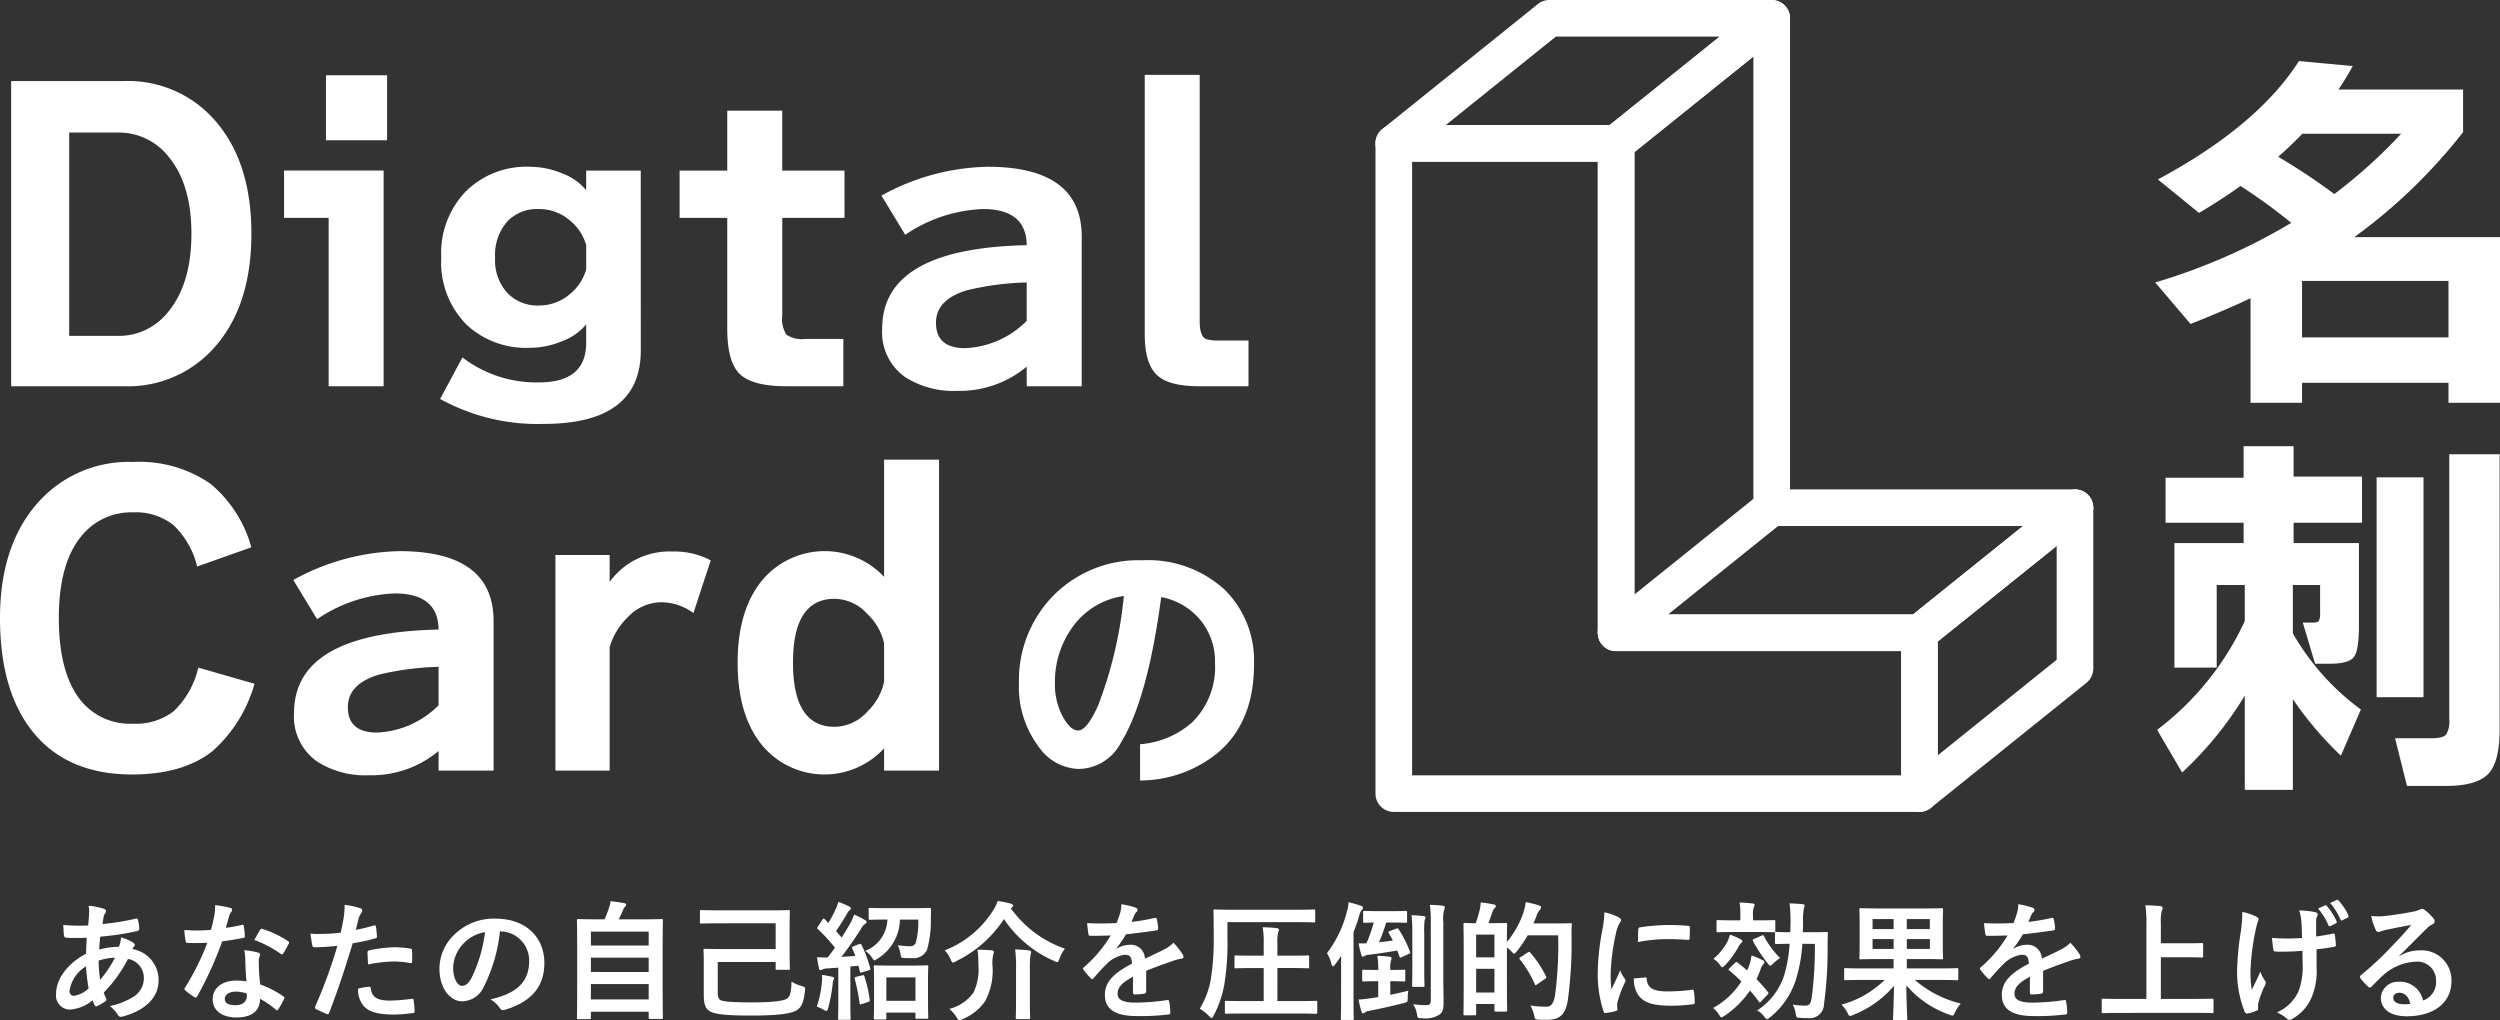
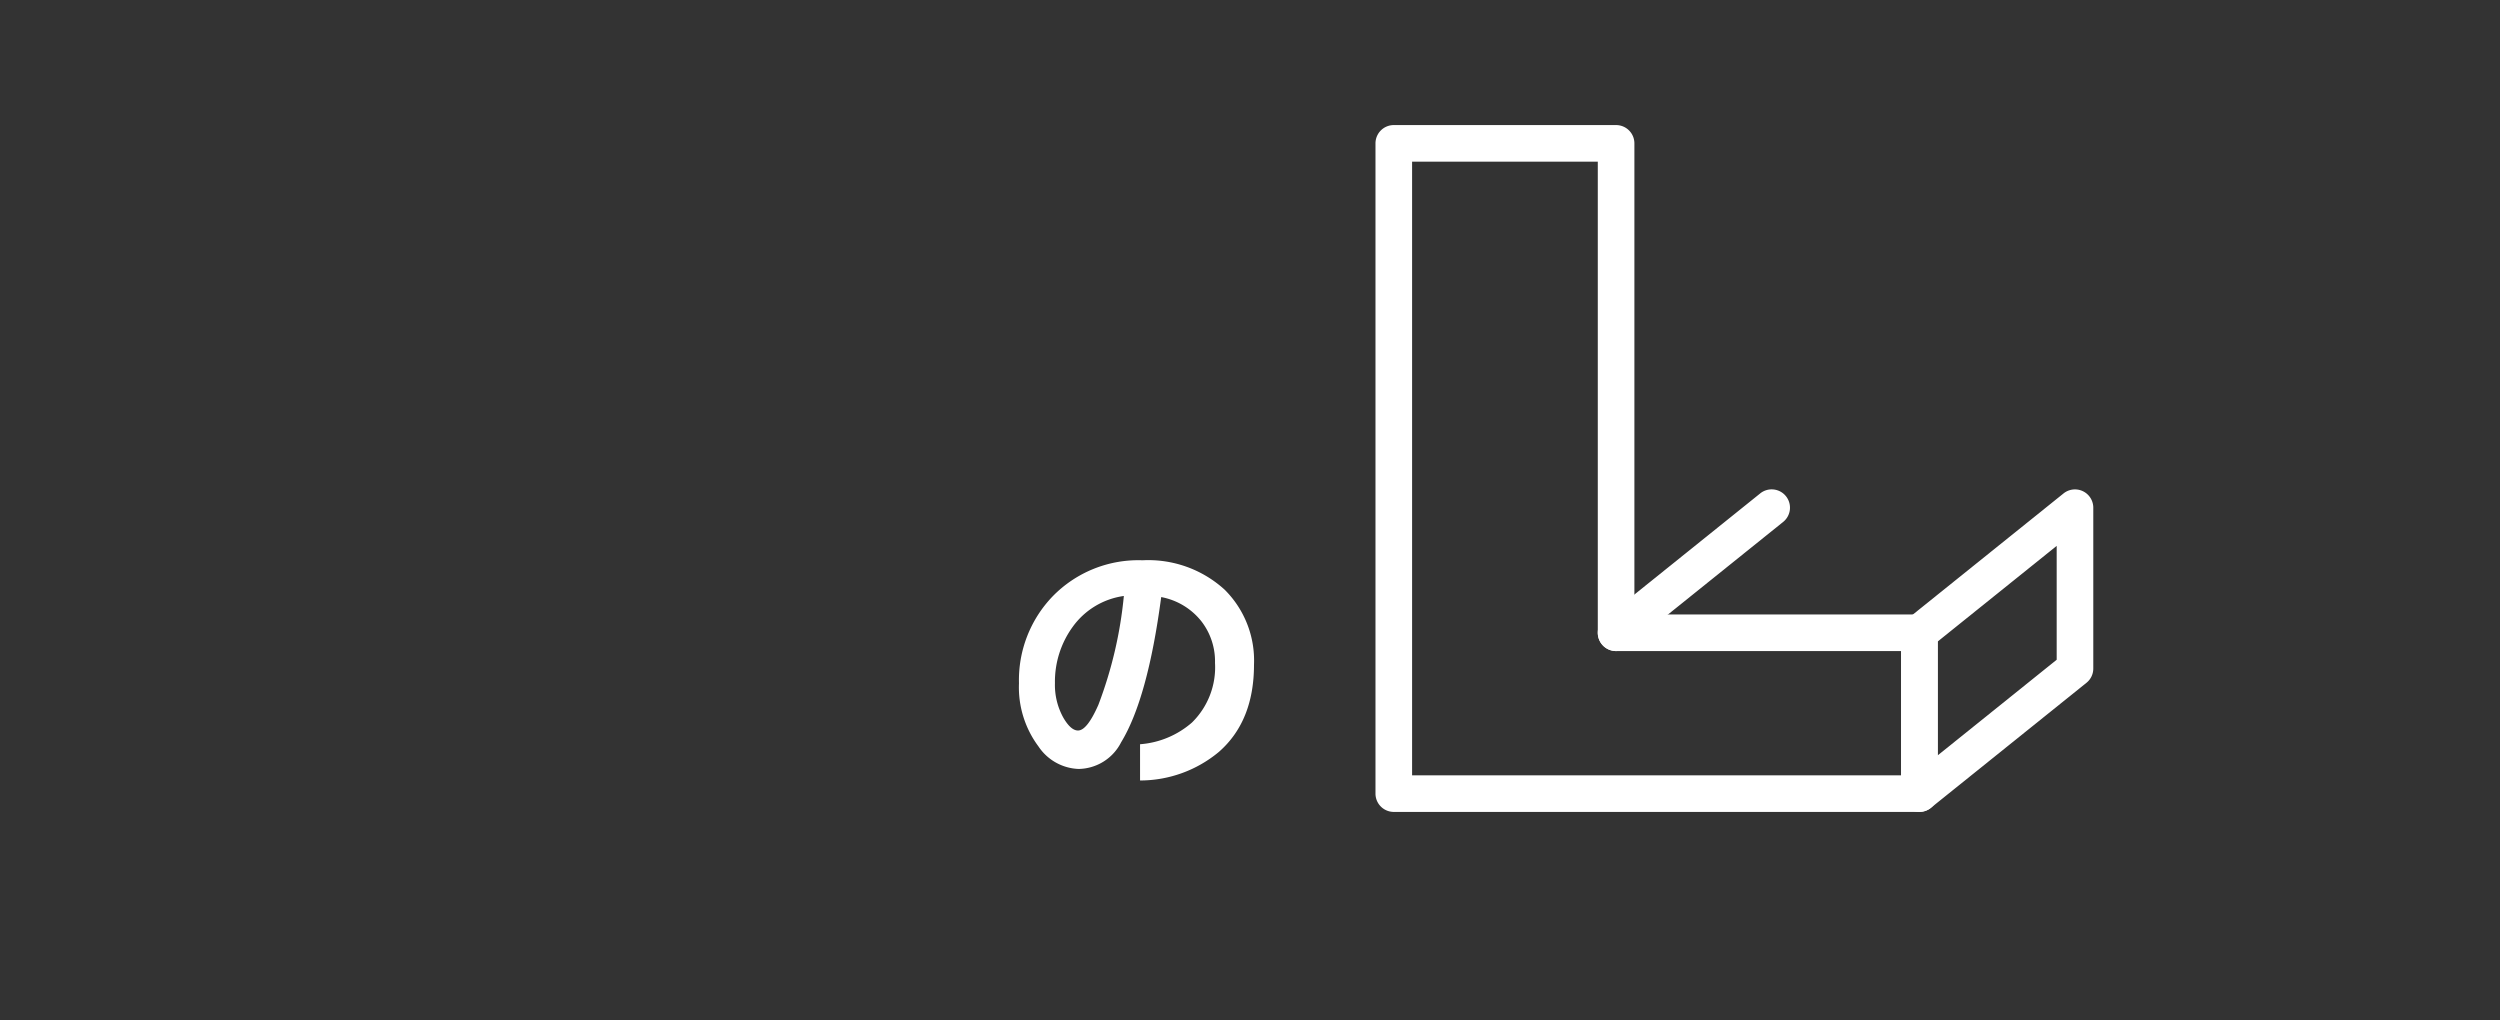
<svg xmlns="http://www.w3.org/2000/svg" width="273.162" height="111.497" viewBox="0 0 273.162 111.497">
  <rect x="0" y="0" width="273.162" height="111.497" fill="#333333" stroke="none" />
  <g id="グループ_328" data-name="グループ 328" transform="translate(-521.202 -1031.9)">
-     <path id="パス_972" data-name="パス 972" d="M14.7-24.318a70.6,70.6,0,0,1,6.132,4.074,55.935,55.935,0,0,0,7.308-6.594H17.346Q16-25.452,14.7-24.318ZM38.934,2.562H33.306V.378h-16V2.562H11.676V-8.862Q8.736-7.476,5.124-6.048L1.26-10.584a65.105,65.105,0,0,0,14.868-6.51,61.394,61.394,0,0,0-5.544-4.032q-2.31,1.638-4.536,2.94L1.554-21.84q10.878-5.838,15.414-12.936l5.88.546q-.672,1.218-1.554,2.562H34.9v4.662A59.115,59.115,0,0,1,23.016-15.54H38.934Zm-5.628-7.14v-6.174h-16v6.174ZM38.892,38.3q0,3.528-1.26,4.83t-4.662,1.3h-4.2l-1.3-5.208h3.948q1.3,0,1.638-.42a2.7,2.7,0,0,0,.336-1.6V8.19h5.5Zm-8.316-3.57H25.452V10.71h5.124Zm-19.53-.168a39.089,39.089,0,0,1-6.846,8.4L1.47,38.3a31.388,31.388,0,0,0,9.576-11.886V22.47H7.98V31.5H3.36V17.892h7.56V15.666H2.394V10.752H10.92V7.308h5.46v3.318h7.476v5.04H16.38v2.226h7.14v9.072q0,2.688-.567,3.4t-2.667.714H18.732l-1.344-4.494H18.48q.546,0,.672-.21a1.851,1.851,0,0,0,.126-.84V22.47H16.3v5.292a26.863,26.863,0,0,0,7.434,8.316l-2.184,5.04a37.875,37.875,0,0,1-5.25-6.174v9.912h-5.25Z" transform="translate(755.43 1073.347)" fill="#fff" />
-     <path id="パス_973" data-name="パス 973" d="M30.24-15.918q0,7.686-3.822,12.18A12.583,12.583,0,0,1,16.338.756H3.99V-32.592H16.338A12.583,12.583,0,0,1,26.418-28.1Q30.24-23.6,30.24-15.918Zm-6.552,0q0-5.46-2.562-8.484a6.878,6.878,0,0,0-5.376-2.562H10.332V-4.746H15.75a6.836,6.836,0,0,0,5.376-2.6Q23.688-10.416,23.688-15.918ZM45.066-26.124H38.388v-7.1h6.678ZM44.688.756H38.682v-18.4H33.81v-5.166H44.688Zm28.1-3.906q0,8.022-10.626,8.022a22,22,0,0,1-11.3-2.73L53.3-2.394A13.257,13.257,0,0,0,61.656.336q5.166,0,5.166-4.326V-6.006a6.2,6.2,0,0,1-2.646,1.848,9.341,9.341,0,0,1-3.528.714A9.52,9.52,0,0,1,53.8-5.922a9.654,9.654,0,0,1-2.814-7.392,9.683,9.683,0,0,1,2.814-7.35,9.43,9.43,0,0,1,6.846-2.562,9.341,9.341,0,0,1,3.528.714,6.2,6.2,0,0,1,2.646,1.848v-2.142h5.964Zm-5.964-8.862v-2.646a5.4,5.4,0,0,0-1.764-2.688,5.183,5.183,0,0,0-3.486-1.26,4.494,4.494,0,0,0-3.318,1.3,5.49,5.49,0,0,0-1.386,3.99,5.3,5.3,0,0,0,1.344,3.885,4.522,4.522,0,0,0,3.36,1.365,5.183,5.183,0,0,0,3.486-1.26A5.4,5.4,0,0,0,66.822-12.012ZM95.046-17.64h-6.8V-7.014A3.278,3.278,0,0,0,88.7-4.872a3.1,3.1,0,0,0,2.058.462H94.92V.756H88.7q-3.7,0-5.082-1.323T82.236-5.5V-17.64H77.028v-5.166h5.208v-6.552h6.006v6.552h6.8ZM114.954-1.386a11.429,11.429,0,0,1-7.6,2.646,9.764,9.764,0,0,1-5.628-1.47,5.976,5.976,0,0,1-2.562-5.334q0-8.778,15.792-9.114-.042-3.948-4.788-3.948a16.126,16.126,0,0,0-8.484,2.814l-2.6-4.284a24.931,24.931,0,0,1,11.592-3.15q10.29,0,10.29,7.644V.756h-6.006Zm0-9.2a31.28,31.28,0,0,0-6.468.84q-3.444,1.008-3.444,3.57,0,2.772,3.192,2.772a10.083,10.083,0,0,0,6.72-2.982ZM139.188.756H133.77q-3.318,0-4.62-1.26t-1.3-4.452V-33.264h6.006V-6.342q0,1.6.672,1.932a3.907,3.907,0,0,0,1.344.168h3.318ZM30.576,33.264A15.308,15.308,0,0,1,26,40.614q-3.234,2.562-8.778,2.562-6.972,0-10.71-4.473T2.772,26.082q0-7.77,3.969-12.411a13.25,13.25,0,0,1,10.6-4.641,13.612,13.612,0,0,1,8.442,2.394,13.832,13.832,0,0,1,4.452,6.93l-5.922,2.1A9.211,9.211,0,0,0,21.693,15.9a6.622,6.622,0,0,0-4.347-1.365,6.977,6.977,0,0,0-5.754,2.688Q9.2,20.2,9.2,26.082q0,5.922,2.31,8.9a6.919,6.919,0,0,0,5.8,2.646,6.757,6.757,0,0,0,4.473-1.386A9.7,9.7,0,0,0,24.444,31.5Zm20.118,7.35a11.429,11.429,0,0,1-7.6,2.646,9.764,9.764,0,0,1-5.628-1.47A5.976,5.976,0,0,1,34.9,36.456q0-8.778,15.792-9.114-.042-3.948-4.788-3.948a16.126,16.126,0,0,0-8.484,2.814l-2.6-4.284a24.931,24.931,0,0,1,11.592-3.15q10.29,0,10.29,7.644V42.756H50.694Zm0-9.2a31.28,31.28,0,0,0-6.468.84q-3.444,1.008-3.444,3.57,0,2.772,3.192,2.772a10.083,10.083,0,0,0,6.72-2.982ZM80.43,19.782l-1.89,5.754a5.936,5.936,0,0,0-3.612-1.176A5.073,5.073,0,0,0,71.358,26a7.428,7.428,0,0,0-1.974,3.276V42.756H63.462V19.194h5.922v2.94a8.07,8.07,0,0,1,6.846-3.318A8.469,8.469,0,0,1,80.43,19.782ZM99.372,33.054v-4.2a6.245,6.245,0,0,0-1.848-3.234,4.883,4.883,0,0,0-3.57-1.638q-4.536,0-4.536,6.972,0,7.014,4.536,7.014a4.883,4.883,0,0,0,3.57-1.638A6.47,6.47,0,0,0,99.372,33.054Zm6.006,9.7H99.372V40.32a8.861,8.861,0,0,1-13.146-.126q-2.856-3.276-2.856-9.24,0-5.922,2.856-9.2a8.905,8.905,0,0,1,13.146-.168V8.778h6.006Z" transform="translate(518.43 1073.347)" fill="#fff" />
    <path id="パス_974" data-name="パス 974" d="M27.9-11.73q0,6.18-3.84,9.54A13.462,13.462,0,0,1,15.45.93V-3.03A9.725,9.725,0,0,0,21.12-5.4a8.445,8.445,0,0,0,2.52-6.51,7.158,7.158,0,0,0-1.47-4.53,7.316,7.316,0,0,0-4.41-2.67Q16.29-8.01,13.38-3.24A5.293,5.293,0,0,1,8.73-.33,5.513,5.513,0,0,1,4.35-2.79a10.8,10.8,0,0,1-2.13-6.9A13.192,13.192,0,0,1,5.91-19.2a13.063,13.063,0,0,1,9.81-3.93,12.38,12.38,0,0,1,8.97,3.21A10.906,10.906,0,0,1,27.9-11.73Zm-14.22-7.5A8.293,8.293,0,0,0,8.1-15.87,10.2,10.2,0,0,0,6.15-9.69a7.356,7.356,0,0,0,.93,3.78q.81,1.38,1.59,1.38.99,0,2.22-2.79A45.622,45.622,0,0,0,13.68-19.23Z" transform="translate(630.32 1116.249)" fill="#fff" />
    <g id="グループ_327" data-name="グループ 327" transform="translate(673.494 1033.9)">
      <g id="グループ_326" data-name="グループ 326" transform="translate(0 0)">
-         <path id="パス_774" data-name="パス 774" d="M762.9,1033.27a2,2,0,0,1,2,2v51.475h31.142a2,2,0,0,1,1.253,3.559l-17,13.663a2,2,0,0,1-1.253.441H745.9a2,2,0,0,1-2-2v-53.475a2,2,0,0,1,.747-1.559l17-13.663A2,2,0,0,1,762.9,1033.27Zm27.46,57.475H762.9a2,2,0,0,1-2-2v-49.3l-13,10.449v50.516h30.438Z" transform="translate(-721.607 -1035.27)" fill="#fff" />
        <path id="パス_775" data-name="パス 775" d="M673.494,1074h24.29a2,2,0,0,1,2,2v51.475h31.142a2,2,0,0,1,2,2v17.573a2,2,0,0,1-2,2H673.494a2,2,0,0,1-2-2V1076A2,2,0,0,1,673.494,1074Zm22.29,4h-20.29v67.047h53.431v-13.573H697.784a2,2,0,0,1-2-2Z" transform="translate(-673.494 -1062.334)" fill="#fff" />
        <path id="パス_776" data-name="パス 776" d="M844.684,1227.9a2,2,0,0,1-2-2V1208.33a2,2,0,0,1,.747-1.559l17-13.663a2,2,0,0,1,3.253,1.559v17.573a2,2,0,0,1-.747,1.559l-17,13.663A2,2,0,0,1,844.684,1227.9Zm2-18.614v12.441l13-10.449v-12.441Z" transform="translate(-787.253 -1141.192)" fill="#fff" />
-         <path id="パス_777" data-name="パス 777" d="M697.784,1050.933h-24.29a2,2,0,0,1-1.253-3.559l17-13.663a2,2,0,0,1,1.253-.441h24.29a2,2,0,0,1,1.253,3.559l-17,13.663A2,2,0,0,1,697.784,1050.933Zm-18.608-4h17.9l12.025-9.663H691.2Z" transform="translate(-673.494 -1035.27)" fill="#fff" />
        <path id="線_1" data-name="線 1" d="M0,15.663a2,2,0,0,1-1.56-.747A2,2,0,0,1-1.253,12.1l17-13.663a2,2,0,0,1,2.812.306,2,2,0,0,1-.306,2.812l-17,13.663A1.992,1.992,0,0,1,0,15.663Z" transform="translate(24.29 53.475)" fill="#fff" />
      </g>
    </g>
-     <path id="パス_975" data-name="パス 975" d="M4.956-11.382a3.291,3.291,0,0,1,.056.63c0,.392-.056,1.022-.112,1.526a21.347,21.347,0,0,1-2.716-.056c.028.392.028.756.07,1.064.014.238.1.308.252.322a5.568,5.568,0,0,0,.8.028c.238,0,.616.014,1.442-.014-.028.532-.056,1.148-.07,1.75C2.954-5.278,1.4-3.57,1.4-1.778A1.526,1.526,0,0,0,2.954-.042,4.4,4.4,0,0,0,5.39-1.05,2.79,2.79,0,0,0,5.628-.5c.084.14.14.14.28.07a4.453,4.453,0,0,0,.84-.49c.14-.1.2-.168.112-.35a4.222,4.222,0,0,1-.252-.63A14.808,14.808,0,0,0,9.254-5.572a2.09,2.09,0,0,1,1.736,2.03,2.41,2.41,0,0,1-1.12,2.1A8.06,8.06,0,0,1,7.266-.42a3.559,3.559,0,0,1,.826.868c.154.308.308.35.616.266C10.934.112,12.6-1.2,12.6-3.234A3.424,3.424,0,0,0,9.73-6.65a1.21,1.21,0,0,1,.182-.28A.242.242,0,0,0,10-7.1c0-.084-.084-.2-.252-.308A5.635,5.635,0,0,0,8.5-7.924,3.435,3.435,0,0,1,8.26-6.9a8.4,8.4,0,0,0-2.142.308c.014-.49.042-.826.1-1.414A29.7,29.7,0,0,0,10.192-8.6c.154-.028.294-.1.294-.28a4.343,4.343,0,0,0-.14-.952c-.028-.126-.07-.182-.238-.14a26.914,26.914,0,0,1-3.64.588c.042-.238.07-.448.112-.7a1.082,1.082,0,0,1,.2-.5.308.308,0,0,0,.07-.224q0-.168-.252-.252A7.668,7.668,0,0,0,4.956-11.382ZM6.216-3.29a14.991,14.991,0,0,1-.168-2.1A6.57,6.57,0,0,1,7.84-5.712,12.848,12.848,0,0,1,6.216-3.29ZM4.676-4.76a18.153,18.153,0,0,0,.28,2.408,3,3,0,0,1-1.624.812.478.478,0,0,1-.462-.532A3.735,3.735,0,0,1,4.676-4.76ZM22.2-3.122A7.215,7.215,0,0,0,21.1-3.206c-1.582,0-2.59.826-2.59,2.044S19.544.826,21.084.826c1.6,0,2.6-.644,2.6-2.044A10.413,10.413,0,0,1,25.4-.042c.056.056.1.084.14.084s.084-.028.126-.1a8.614,8.614,0,0,0,.644-1.134c.07-.14.056-.2-.084-.294a10.977,10.977,0,0,0-2.52-1.3,18.284,18.284,0,0,1-.154-2.38A1.455,1.455,0,0,1,23.6-5.74a1.755,1.755,0,0,0,.084-.294.215.215,0,0,0-.2-.224,7.568,7.568,0,0,0-1.526-.266,4.917,4.917,0,0,1,.112.994C22.092-4.872,22.12-4.018,22.2-3.122Zm.028,1.33a1.613,1.613,0,0,1,.014.28c0,.588-.462.994-1.218.994-.8,0-1.19-.224-1.19-.672,0-.532.546-.812,1.246-.812A3.568,3.568,0,0,1,22.232-1.792ZM19.95-8.974c.126-.42.238-.854.336-1.19a1.539,1.539,0,0,1,.224-.518.345.345,0,0,0,.126-.266c0-.1-.084-.182-.224-.21a12.946,12.946,0,0,0-1.638-.294,5.418,5.418,0,0,1-.084,1.134c-.1.5-.2.98-.364,1.568-.644.056-1.064.07-1.61.07-.406,0-.728-.014-1.3-.056a7.315,7.315,0,0,0,.14,1.19c.028.182.056.224.2.224.35.014.462.014.77.014.434,0,.868,0,1.4-.028A28.244,28.244,0,0,1,15.5-2.45a.268.268,0,0,0-.07.168c0,.056.028.1.1.154a6.646,6.646,0,0,0,.966.714.388.388,0,0,0,.168.07c.056,0,.1-.042.154-.14a38.685,38.685,0,0,0,2.73-6.006c.868-.126,1.554-.224,2.31-.378.112-.014.168-.042.168-.168A7.6,7.6,0,0,0,21.9-9.17c-.028-.154-.084-.154-.21-.112A15.046,15.046,0,0,1,19.95-8.974Zm3.108,1.33a12.1,12.1,0,0,1,2.9,1.526.2.2,0,0,0,.126.056c.042,0,.084-.028.126-.1A8.515,8.515,0,0,0,26.8-7.2a.334.334,0,0,0,.056-.168c0-.056-.042-.1-.126-.154a10.923,10.923,0,0,0-2.744-1.316.2.2,0,0,0-.294.1C23.506-8.484,23.3-8.064,23.058-7.644ZM34.146-8.75c.1-.35.2-.826.336-1.33a2.666,2.666,0,0,1,.294-.56.336.336,0,0,0,.07-.224.233.233,0,0,0-.154-.224,8.16,8.16,0,0,0-1.764-.392,9.633,9.633,0,0,1-.084,1.288c-.1.574-.21,1.19-.35,1.75a18.92,18.92,0,0,1-2.268.14,6.461,6.461,0,0,1-1.036-.042c.07.5.14.98.2,1.274.028.182.084.224.294.224.658,0,1.638-.07,2.45-.154A52.552,52.552,0,0,1,29.708-.364a.226.226,0,0,0,.112.28c.294.168.98.462,1.12.518s.238.056.308-.14c.9-2.324,1.61-4.466,2.562-7.574a22.357,22.357,0,0,0,2.436-.532c.182-.042.224-.084.21-.266-.014-.294-.056-.7-.1-1.008-.014-.112-.07-.182-.224-.14C35.448-9.03,34.692-8.848,34.146-8.75ZM34.4-2.324a2.731,2.731,0,0,0,.63,1.918c.63.658,1.582.91,3.416.91a16.636,16.636,0,0,0,1.9-.154c.224-.014.238-.056.224-.224a8.752,8.752,0,0,0-.112-1.218c-.014-.112-.056-.14-.168-.126a20.93,20.93,0,0,1-2.352.2c-1.344,0-2.03-.294-2.142-1.316-.014-.14-.07-.2-.21-.2A7.13,7.13,0,0,0,34.4-2.324ZM35.49-4.97A15.493,15.493,0,0,1,38.3-5.292a9.362,9.362,0,0,1,1.736.168c.2.042.266-.014.266-.252a9.88,9.88,0,0,0-.014-1.12c0-.168-.042-.182-.238-.21a10.2,10.2,0,0,0-1.638-.14,14.621,14.621,0,0,0-2.73.322c-.21.042-.252.084-.252.28C35.434-5.964,35.462-5.46,35.49-4.97ZM49.952-8.582a3.18,3.18,0,0,1,3.136,3.248c0,2.646-1.862,3.626-4.228,4.186a2.969,2.969,0,0,1,.98.882c.182.28.308.336.6.252,2.842-.854,4.312-2.492,4.312-5.1,0-2.786-1.974-4.858-5.334-4.858a6.127,6.127,0,0,0-4.55,1.792,5.158,5.158,0,0,0-1.582,3.64c0,2.282,1.246,3.6,2.478,3.6a2.659,2.659,0,0,0,2.38-1.61A17.53,17.53,0,0,0,49.9-8.582Zm-1.68.084a16,16,0,0,1-1.484,5.012c-.378.672-.686.854-1.05.854-.434,0-.952-.714-.952-2a4.031,4.031,0,0,1,1.092-2.59A4.216,4.216,0,0,1,48.272-8.5Zm11.41,9.506c.14,0,.154-.014.154-.154V.2H66.15v.63c0,.14.014.154.154.154H67.55c.14,0,.154-.014.154-.154,0-.07-.028-.812-.028-4.55V-6.678c0-2.226.028-3.01.028-3.094,0-.14-.014-.154-.154-.154-.1,0-.588.028-1.946.028h-2.73a10.974,10.974,0,0,0,.49-1.05.962.962,0,0,1,.21-.336.283.283,0,0,0,.112-.2c0-.07-.07-.154-.2-.182-.406-.07-1.022-.168-1.5-.21a3.266,3.266,0,0,1-.154.658A9.193,9.193,0,0,1,61.32-9.9h-.91c-1.358,0-1.848-.028-1.946-.028-.14,0-.154.014-.154.154,0,.1.028.868.028,3.472v2.59c0,3.738-.028,4.48-.028,4.564,0,.14.014.154.154.154Zm.154-2.156v-1.68H66.15v1.68Zm0-3V-5.712H66.15v1.568Zm0-4.41H66.15v1.526H59.836Zm20.188-.91V-6.65h-5.67c-1.316,0-1.96-.028-2.058-.028-.14,0-.154.014-.154.154,0,.1.028.532.028,1.442v3.374c0,.994.14,1.484.574,1.792.546.392,1.834.532,4.662.532,2.926,0,4.284-.224,4.83-.532.7-.392.854-1.05.98-2.1.056-.448.056-.476-.378-.6a4.247,4.247,0,0,1-1.078-.476c-.042,1.092-.126,1.582-.49,1.848s-1.568.42-3.864.42c-2.03,0-3.164-.07-3.444-.28-.224-.168-.266-.434-.266-.952V-5.236h6.328v.714c0,.126.014.14.154.14h1.246c.14,0,.154-.014.154-.14,0-.084-.028-.5-.028-1.5V-9.254c0-.994.028-1.414.028-1.5,0-.14-.014-.154-.154-.154-.084,0-.56.028-1.918.028H74.032c-1.372,0-2.044-.028-2.128-.028-.14,0-.154.014-.154.154V-9.59c0,.14.014.154.154.154.084,0,.756-.028,2.128-.028ZM91.952,1.05c.154,0,.168-.014.168-.168V.294H95.3V.826c0,.126.014.14.154.14H96.53c.154,0,.168-.014.168-.14,0-.084-.028-.476-.028-2.548V-3.164c0-1.05.028-1.47.028-1.54,0-.154-.014-.168-.168-.168-.084,0-.49.028-1.638.028H92.554c-1.162,0-1.554-.028-1.652-.028-.14,0-.154.014-.154.168,0,.07.028.49.028,1.764v1.26c0,2.1-.028,2.492-.028,2.562,0,.154.014.168.154.168Zm.168-4.606H95.3V-.994H92.12Zm-3.584-3.4c-.2.07-.2.112-.14.252q.189.4.336.8c-.5.042-1.022.084-1.526.112.658-.84,1.414-1.918,2.128-3.038a1.666,1.666,0,0,1,.462-.574c.112-.056.154-.112.154-.21s-.042-.14-.168-.21a13,13,0,0,0-1.176-.6,7.051,7.051,0,0,1-.42.952c-.308.532-.616,1.05-.952,1.568-.2-.238-.406-.476-.616-.714.434-.616.784-1.176,1.232-1.946a.854.854,0,0,1,.266-.336c.07-.056.126-.112.126-.182s-.056-.154-.182-.224a11.234,11.234,0,0,0-1.19-.5,4.279,4.279,0,0,1-.322.868,11.768,11.768,0,0,1-.77,1.442L85.4-9.9q-.084-.084-.126-.084c-.042,0-.084.042-.14.126l-.476.728c-.1.154-.14.2-.014.294A21.029,21.029,0,0,1,86.506-6.8c-.266.364-.532.728-.8,1.064a11.074,11.074,0,0,1-1.162-.028c.056.448.126.84.2,1.176.028.14.07.238.168.238a.528.528,0,0,0,.224-.07,1.217,1.217,0,0,1,.5-.112L86.87-4.62V-.91c0,1.288-.028,1.75-.028,1.834,0,.14.014.154.154.154H88.06c.14,0,.154-.014.154-.154,0-.07-.028-.546-.028-1.834V-4.746l.882-.084.154.616c.028.154.07.168.238.112l.714-.21c.182-.056.224-.1.182-.252a13.651,13.651,0,0,0-.938-2.52c-.07-.14-.112-.168-.294-.1Zm7.07-2.912a8.554,8.554,0,0,1-.294,2.6.688.688,0,0,1-.658.308,9.806,9.806,0,0,1-1.288-.112,3.359,3.359,0,0,1,.294.938c.07.434.07.448.462.462.266.014.476.014.8.014a1.619,1.619,0,0,0,1.638-.9A11.522,11.522,0,0,0,96.978-10c.014-.28.014-.616.014-.966,0-.154-.014-.182-.154-.182-.084,0-.5.028-1.764.028H92.106c-1.246,0-1.666-.028-1.764-.028-.14,0-.154.014-.154.168v.966c0,.154.014.168.154.168.1,0,.518-.028,1.764-.028h.126A3.789,3.789,0,0,1,89.81-6.454a2.4,2.4,0,0,1,.728.728c.14.21.2.308.294.308.07,0,.154-.07.322-.182A5.119,5.119,0,0,0,93.6-9.87ZM84.518-.364A4.718,4.718,0,0,1,85.3,0a.6.6,0,0,0,.252.112c.084,0,.14-.084.21-.308a17.809,17.809,0,0,0,.49-2.6,1.687,1.687,0,0,1,.084-.462.372.372,0,0,0,.07-.2c0-.07-.07-.126-.238-.168a10.647,10.647,0,0,0-1.078-.2,3.617,3.617,0,0,1-.014.784A11.387,11.387,0,0,1,84.518-.364Zm4.3-3.248c-.154.042-.2.07-.154.224a20.279,20.279,0,0,1,.532,2.66c.014.14.042.154.252.084l.672-.224c.182-.056.2-.1.182-.252a15.262,15.262,0,0,0-.574-2.534c-.056-.154-.07-.168-.238-.126Zm17.01-7.574c.1-.084.14-.14.14-.21,0-.1-.112-.182-.238-.21a9.2,9.2,0,0,0-1.456-.294,3.807,3.807,0,0,1-.49,1.022A10.883,10.883,0,0,1,98.5-6.51a3.291,3.291,0,0,1,.644.994c.112.238.168.35.252.35a.888.888,0,0,0,.336-.154,13.126,13.126,0,0,0,5.236-4.606,12.7,12.7,0,0,0,5.488,4.578,1.1,1.1,0,0,0,.322.126c.112,0,.154-.112.252-.364a4.129,4.129,0,0,1,.6-1.106,12.143,12.143,0,0,1-5.908-4.41ZM98.994-.112A3.932,3.932,0,0,1,99.82.84c.126.224.2.308.28.308a1.046,1.046,0,0,0,.336-.14A5.454,5.454,0,0,0,102.928-.98a7.087,7.087,0,0,0,.784-3.92,4.153,4.153,0,0,1,.084-1.134.883.883,0,0,0,.07-.308c0-.1-.084-.154-.238-.168-.462-.042-1.064-.07-1.554-.07a10.1,10.1,0,0,1,.1,1.638A5.8,5.8,0,0,1,101.64-1.9,4.592,4.592,0,0,1,98.994-.112Zm7.294-.826c0,1.148-.028,1.708-.028,1.806,0,.126.014.14.154.14h1.246c.154,0,.168-.014.168-.14,0-.084-.028-.658-.028-1.806V-4.48a9.856,9.856,0,0,1,.07-1.512,1.552,1.552,0,0,0,.07-.35c0-.084-.07-.14-.21-.154-.462-.056-.994-.1-1.54-.112a14.585,14.585,0,0,1,.1,2.142ZM120.512-4.27c1.19-.49,2.1-.8,3.01-1.12a4.477,4.477,0,0,1,.854-.21c.14-.028.21-.084.21-.2a.554.554,0,0,0-.112-.308,8.624,8.624,0,0,0-.98-1.232,4.21,4.21,0,0,1-1.064.756c-.714.364-1.512.728-2.058.98a1.546,1.546,0,0,0-1.708-1.512,2.786,2.786,0,0,0-1.4.434l-.014-.028A14.449,14.449,0,0,0,118.3-8.26c1.022-.112,2.226-.266,3.276-.42.2-.028.252-.084.238-.224a4.72,4.72,0,0,0-.14-1.008c-.028-.126-.07-.168-.224-.14a22.521,22.521,0,0,1-2.548.434c.168-.378.238-.56.322-.756a1.09,1.09,0,0,1,.238-.336.27.27,0,0,0,.1-.21.251.251,0,0,0-.168-.238,8.84,8.84,0,0,0-1.6-.392,3.408,3.408,0,0,1-.1.854,10.788,10.788,0,0,1-.42,1.2,30.881,30.881,0,0,1-3.22.014c.042.42.1.938.14,1.162.028.154.07.224.2.224.826,0,1.582-.014,2.24-.042a14.306,14.306,0,0,1-2.926,3.472c-.07.056-.1.1-.1.154a.228.228,0,0,0,.056.126,6.659,6.659,0,0,0,.8.924.279.279,0,0,0,.154.1c.056,0,.1-.042.168-.126a18.866,18.866,0,0,1,1.4-1.526,3.38,3.38,0,0,1,1.932-1.008c.63-.028.8.252.84.966C116.844-3.962,116-2.982,116-1.638c0,1.624,1.218,2.31,3.514,2.31A24.9,24.9,0,0,0,122.99.49c.112,0,.168-.1.154-.266a6.265,6.265,0,0,0-.126-1.148c-.014-.126-.07-.168-.2-.154a23.926,23.926,0,0,1-3.486.28c-1.47,0-1.946-.378-1.946-.966,0-.672.448-1.218,1.694-1.862-.014.5-.014,1.2-.014,1.708,0,.14.056.224.182.224a7.574,7.574,0,0,0,.994-.07c.182-.028.266-.1.266-.252ZM137.13.392c1.372,0,1.848.028,1.918.028.14,0,.154-.014.154-.154V-.84c0-.14-.014-.154-.154-.154-.07,0-.546.028-1.918.028h-2.282V-4.578h1.414c1.372,0,1.82.028,1.9.028.14,0,.154-.014.154-.154V-5.8c0-.14-.014-.154-.154-.154-.084,0-.532.028-1.9.028h-1.414v-1.33a4.521,4.521,0,0,1,.084-1.218.779.779,0,0,0,.084-.294c0-.084-.1-.154-.224-.168-.476-.056-.952-.084-1.554-.1a9.537,9.537,0,0,1,.112,1.82v1.288h-1.162c-1.344,0-1.792-.028-1.876-.028-.14,0-.154.014-.154.154V-4.7c0,.14.014.154.154.154.084,0,.532-.028,1.876-.028h1.162V-.966h-2.17c-1.358,0-1.848-.028-1.918-.028-.14,0-.154.014-.154.154V.266c0,.14.014.154.154.154.07,0,.56-.028,1.918-.028ZM129.388-9.59h7.56c1.33,0,1.792.028,1.876.028.14,0,.154-.014.154-.154v-1.092c0-.154-.014-.168-.154-.168-.084,0-.546.028-1.876.028h-7.042c-1.33,0-1.806-.028-1.89-.028-.14,0-.154.014-.154.168,0,.084.028.952.028,2.968a26.84,26.84,0,0,1-.336,4.578,9.016,9.016,0,0,1-1.19,3.122A5.754,5.754,0,0,1,127.4.686c.14.14.21.21.266.21s.112-.084.21-.266a11.812,11.812,0,0,0,1.162-3.36,27.939,27.939,0,0,0,.35-5.1ZM141.806-1.2c0,1.386-.028,2.058-.028,2.142,0,.14.014.154.14.154h1.106c.154,0,.168-.014.168-.154,0-.07-.028-.756-.028-2.142V-8.5a18.564,18.564,0,0,0,.63-1.82,1.373,1.373,0,0,1,.252-.574c.1-.1.154-.168.154-.266s-.084-.168-.238-.224a9.963,9.963,0,0,0-1.344-.378,4,4,0,0,1-.168.98A12.642,12.642,0,0,1,140.266-6.2a4.173,4.173,0,0,1,.49,1.19c.042.154.1.238.168.238s.14-.084.238-.21c.238-.308.448-.63.658-.938-.014.63-.014,1.26-.014,1.75ZM152.978-9.52a4.3,4.3,0,0,1,.084-1.414.713.713,0,0,0,.084-.294c0-.07-.084-.14-.21-.154-.448-.056-.91-.084-1.428-.1a13.611,13.611,0,0,1,.1,1.988v8.428c0,.448-.14.546-.532.546a11.216,11.216,0,0,1-1.4-.1,2.8,2.8,0,0,1,.42,1.078c.084.448.084.448.518.448a2.97,2.97,0,0,0,1.9-.364c.42-.294.49-.672.49-1.358s-.028-1.82-.028-2.8Zm-5.53-.028c1.022,0,1.33.028,1.4.028.154,0,.168-.014.168-.154v-.98c0-.154-.014-.168-.168-.168-.07,0-.378.028-1.4.028h-1.666c-1.022,0-1.33-.028-1.414-.028-.14,0-.154.014-.154.168v.98c0,.14.014.154.154.154.07,0,.308-.014,1.008-.028a16.988,16.988,0,0,1-.8,2.268c-.266.014-.546.014-.854.014a10.033,10.033,0,0,0,.294,1.246c.042.126.084.2.14.2a.3.3,0,0,0,.2-.07,1.165,1.165,0,0,1,.518-.14c.98-.126,2.058-.28,3.066-.462l.252.672c.042.112.07.126.238.056l.77-.35c.168-.07.182-.126.126-.266a12.354,12.354,0,0,0-1.232-2.436c-.07-.112-.1-.126-.238-.07l-.728.266c-.182.07-.182.14-.1.252.154.252.294.518.434.784-.49.07-1.008.14-1.512.182a18.081,18.081,0,0,0,.784-2.142Zm-.168,6.412c.994,0,1.316.028,1.4.028.126,0,.14-.014.14-.154v-.98c0-.14-.014-.154-.14-.154-.084,0-.406.028-1.4.028h-.1v-.084a3.011,3.011,0,0,1,.084-.966.736.736,0,0,0,.056-.238c0-.084-.07-.14-.21-.154a11.1,11.1,0,0,0-1.344-.1,8.913,8.913,0,0,1,.1,1.5v.042h-.2c-1.022,0-1.316-.028-1.4-.028-.14,0-.154.014-.154.154v.98c0,.14.014.154.154.154.084,0,.378-.028,1.4-.028h.2V-1.4c-.308.042-.574.1-.826.126-.49.07-.826.112-1.33.14a11.8,11.8,0,0,0,.322,1.3c.042.126.1.21.168.21a.274.274,0,0,0,.21-.1.954.954,0,0,1,.434-.168c1.162-.224,2.646-.56,3.794-.854.42-.112.448-.126.448-.5a4.648,4.648,0,0,1,.07-.854c-.672.168-1.344.322-1.974.448V-3.136Zm2.31-1.372c0,1.19-.028,1.736-.028,1.834,0,.14.014.154.154.154h1.05c.14,0,.154-.014.154-.154,0-.084-.028-.644-.028-1.834V-8.274a9.428,9.428,0,0,1,.042-1.5,1.331,1.331,0,0,0,.1-.336c0-.07-.056-.126-.2-.14-.322-.042-.868-.084-1.33-.1a17.727,17.727,0,0,1,.084,2.086Zm8.316-4.97c.168-.434.322-.91.476-1.33a.776.776,0,0,1,.2-.308c.1-.084.126-.126.126-.224s-.07-.154-.2-.182c-.42-.084-.938-.168-1.442-.224a6.088,6.088,0,0,1-.112.8,14.172,14.172,0,0,1-.434,1.47c-.812,0-1.106-.028-1.19-.028-.14,0-.154.014-.154.154,0,.1.028.77.028,3.206v2.422c0,3.4-.028,4.06-.028,4.144,0,.154.014.168.154.168h1.064c.154,0,.168-.014.168-.168V-.644h2V.028c0,.14.014.154.154.154H159.8c.14,0,.154-.014.154-.154,0-.084-.028-.7-.028-3.962v-2.9a4.729,4.729,0,0,1,.49.434c.154.168.224.252.294.252s.154-.084.294-.252a13.336,13.336,0,0,0,1.19-1.75h3.332a41.779,41.779,0,0,1-.35,6.594c-.14.742-.378,1.2-.882,1.2A9.709,9.709,0,0,1,162.5-.49,5.092,5.092,0,0,1,162.9.588c.1.448.1.448.5.476.364.028.756.014,1.064.014,1.316-.028,1.89-.7,2.114-2.128a46.188,46.188,0,0,0,.406-7.1c0-.392,0-.77.028-1.162,0-.14-.028-.168-.168-.168-.084,0-.406.028-1.414.028H162.82c.112-.252.224-.5.322-.77a1.829,1.829,0,0,1,.378-.714c.126-.126.14-.168.14-.28s-.112-.168-.294-.224a10.08,10.08,0,0,0-1.386-.336,7.093,7.093,0,0,1-.266,1.19,10.222,10.222,0,0,1-1.792,3.164c0-1.372.028-1.862.028-1.932,0-.14-.014-.154-.154-.154-.1,0-.42.028-1.414.028ZM156.562-1.9v-2.59h2V-1.9Zm2-6.328v2.478h-2V-8.232Zm2.87,2.45c-.168.112-.182.14-.1.252a12.291,12.291,0,0,1,1.638,2.7c.028.084.056.126.1.126s.07-.028.14-.084l.868-.6c.168-.112.182-.154.112-.294a11.747,11.747,0,0,0-1.722-2.59c-.056-.056-.084-.084-.112-.084a.35.35,0,0,0-.154.07Zm9.142-4.886a11.3,11.3,0,0,1-.252,2.086,26.725,26.725,0,0,0-.476,4.592,13.124,13.124,0,0,0,.644,4.172c.028.1.084.168.182.154a6.949,6.949,0,0,0,1.148-.224c.126-.028.182-.084.182-.182s-.028-.224-.028-.392a1.59,1.59,0,0,1,.042-.434,13.687,13.687,0,0,1,.8-2.114.387.387,0,0,0,.07-.224.558.558,0,0,0-.1-.21,3.634,3.634,0,0,1-.49-.882c-.406.98-.658,1.442-.952,2.086a13.5,13.5,0,0,1-.084-1.638A22.684,22.684,0,0,1,171.85-8.4a3.307,3.307,0,0,1,.336-.994c.182-.28.21-.322.21-.42,0-.126-.084-.21-.322-.336A6.2,6.2,0,0,0,170.576-10.668Zm3.22,7.224a3.085,3.085,0,0,0,.49,1.82c.6.826,1.568,1.162,3.64,1.162a18.8,18.8,0,0,0,2.282-.154c.238-.028.238-.042.238-.21a10.374,10.374,0,0,0-.084-1.2c-.028-.182-.056-.2-.2-.182a20.069,20.069,0,0,1-2.674.182c-1.526,0-2.2-.35-2.282-1.316,0-.154-.028-.224-.14-.21Zm.448-3.976a17.115,17.115,0,0,1,3.178-.322c.714,0,1.442.028,2.282.084.126.014.168-.042.182-.168.028-.392.028-.77.028-1.19,0-.14-.028-.168-.322-.182-.588-.056-1.232-.084-2.072-.084a22.353,22.353,0,0,0-3.038.252c-.14.028-.182.07-.2.238C174.258-8.554,174.258-8.2,174.244-7.42Zm19.334.2a42.576,42.576,0,0,1-.35,5.88c-.112.714-.294.868-.728.868a8.369,8.369,0,0,1-1.344-.112,2.811,2.811,0,0,1,.322.966c.084.462.084.462.476.476.28.028.56.028.854.028a1.549,1.549,0,0,0,1.764-1.526,43.594,43.594,0,0,0,.392-6.384c0-.434.014-.84.028-1.33,0-.14-.028-.168-.154-.168-.084,0-.462.028-1.6.028h-.98c.014-.364.028-.742.028-1.134a7.375,7.375,0,0,1,.07-1.386,1.678,1.678,0,0,0,.1-.378q0-.126-.21-.168c-.49-.042-.924-.07-1.442-.084a13.667,13.667,0,0,1,.112,1.974c0,.406-.014.8-.028,1.176-1.078,0-1.428-.028-1.5-.028-.154,0-.168.014-.168.154V-7.35c0,.14.014.154.168.154.07,0,.42-.028,1.428-.028a15.256,15.256,0,0,1-.6,3.458A7.223,7.223,0,0,1,187.264.056a2.436,2.436,0,0,1,.8.7c.14.182.21.252.28.252s.168-.07.35-.21a8.686,8.686,0,0,0,2.8-4.088,16.816,16.816,0,0,0,.714-3.934ZM184.24-4.55c-.112.112-.126.154-.014.238.434.364.882.77,1.316,1.2a8.378,8.378,0,0,1-3.094,2.9,2.823,2.823,0,0,1,.63.7c.14.224.2.322.294.322.07,0,.154-.056.322-.168a10.054,10.054,0,0,0,2.786-2.758,14.168,14.168,0,0,1,.952,1.19c.042.056.084.1.126.1s.084-.042.154-.112l.7-.756c.126-.126.126-.168.028-.266a16.8,16.8,0,0,0-1.246-1.4,10.581,10.581,0,0,0,.42-.994,1.7,1.7,0,0,1,.294-.6.382.382,0,0,0,.154-.266c0-.084-.042-.14-.182-.21a7.763,7.763,0,0,0-1.232-.518,4.677,4.677,0,0,1-.308,1.232l-.168.406c-.35-.308-.7-.6-1.05-.868-.112-.084-.154-.07-.294.056Zm3.15-3.962c1.218,0,1.624.028,1.708.028.14,0,.154-.014.154-.154V-9.646c0-.154-.014-.168-.154-.168-.084,0-.49.028-1.708.028h-.574v-.462a2.821,2.821,0,0,1,.07-.952.732.732,0,0,0,.1-.294c0-.07-.084-.126-.238-.14-.462-.056-.882-.084-1.4-.1a8.081,8.081,0,0,1,.084,1.484v.462h-.742c-1.218,0-1.624-.028-1.708-.028-.14,0-.154.014-.154.168v1.008c0,.14.014.154.154.154.084,0,.49-.028,1.708-.028Zm-4.9,2.926a2.622,2.622,0,0,1,.714.672c.112.168.182.252.252.252s.154-.084.308-.224a9.821,9.821,0,0,0,1.428-1.946,2.008,2.008,0,0,1,.308-.462c.1-.084.154-.126.154-.21s-.07-.154-.21-.224a9.04,9.04,0,0,0-1.148-.5,4.737,4.737,0,0,1-.238.686A6.156,6.156,0,0,1,182.49-5.586Zm4.438-2.17c-.154.07-.182.1-.112.238a15.688,15.688,0,0,0,1.6,2.422c.14.182.21.266.294.266s.154-.084.308-.238a4.192,4.192,0,0,1,.756-.6,9.748,9.748,0,0,1-1.764-2.394c-.07-.126-.1-.126-.252-.056Zm14.266,4.48a10.688,10.688,0,0,1-4.718,2.7,3.5,3.5,0,0,1,.672.9c.112.252.168.336.266.336a1.118,1.118,0,0,0,.336-.112,11.219,11.219,0,0,0,4.466-3.178c-.014,1.806-.1,3.3-.1,3.612,0,.14.014.154.168.154h1.232c.14,0,.154-.014.154-.154,0-.308-.1-1.848-.1-3.668a10.884,10.884,0,0,0,4.7,3.206,1.165,1.165,0,0,0,.336.1c.112,0,.154-.1.28-.35a3.97,3.97,0,0,1,.63-.966A11.938,11.938,0,0,1,204.5-3.276h2.842c1.246,0,1.666.028,1.75.028.14,0,.154-.014.154-.168V-4.41c0-.14-.014-.154-.154-.154-.084,0-.5.028-1.75.028h-3.724V-5.558h1.862c1.358,0,1.848.028,1.946.028.14,0,.154-.014.154-.154,0-.07-.028-.476-.028-1.386V-9.562c0-.91.028-1.316.028-1.4,0-.14-.014-.154-.154-.154-.1,0-.588.028-1.946.028h-4.956c-1.344,0-1.834-.028-1.932-.028-.14,0-.154.014-.154.154,0,.1.028.49.028,1.4V-7.07c0,.91-.028,1.3-.028,1.386,0,.14.014.154.154.154.1,0,.588-.028,1.932-.028h1.652v1.022h-3.486c-1.246,0-1.666-.028-1.75-.028-.154,0-.168.014-.168.154v.994c0,.154.014.168.168.168.084,0,.5-.028,1.75-.028Zm4.942-6.65v1.092h-2.52V-9.926Zm0,3.262h-2.52V-7.742h2.52Zm-6.258-2.17V-9.926h2.3v1.092Zm0,2.17V-7.742h2.3v1.078ZM218.512-4.27c1.19-.49,2.1-.8,3.01-1.12a4.477,4.477,0,0,1,.854-.21c.14-.028.21-.084.21-.2a.554.554,0,0,0-.112-.308,8.624,8.624,0,0,0-.98-1.232,4.21,4.21,0,0,1-1.064.756c-.714.364-1.512.728-2.058.98a1.546,1.546,0,0,0-1.708-1.512,2.786,2.786,0,0,0-1.4.434l-.014-.028A14.449,14.449,0,0,0,216.3-8.26c1.022-.112,2.226-.266,3.276-.42.2-.028.252-.084.238-.224a4.72,4.72,0,0,0-.14-1.008c-.028-.126-.07-.168-.224-.14a22.521,22.521,0,0,1-2.548.434c.168-.378.238-.56.322-.756a1.091,1.091,0,0,1,.238-.336.27.27,0,0,0,.1-.21.251.251,0,0,0-.168-.238,8.84,8.84,0,0,0-1.6-.392,3.408,3.408,0,0,1-.1.854,10.786,10.786,0,0,1-.42,1.2,30.881,30.881,0,0,1-3.22.014c.042.42.1.938.14,1.162.028.154.07.224.2.224.826,0,1.582-.014,2.24-.042a14.306,14.306,0,0,1-2.926,3.472c-.07.056-.1.1-.1.154a.228.228,0,0,0,.056.126,6.66,6.66,0,0,0,.8.924.279.279,0,0,0,.154.1c.056,0,.1-.042.168-.126a18.865,18.865,0,0,1,1.4-1.526,3.38,3.38,0,0,1,1.932-1.008c.63-.028.8.252.84.966C214.844-3.962,214-2.982,214-1.638c0,1.624,1.218,2.31,3.514,2.31A24.9,24.9,0,0,0,220.99.49c.112,0,.168-.1.154-.266a6.266,6.266,0,0,0-.126-1.148c-.014-.126-.07-.168-.2-.154a23.926,23.926,0,0,1-3.486.28c-1.47,0-1.946-.378-1.946-.966,0-.672.448-1.218,1.694-1.862-.014.5-.014,1.2-.014,1.708,0,.14.056.224.182.224a7.574,7.574,0,0,0,.994-.07c.182-.028.266-.1.266-.252ZM235.2.322c1.26,0,1.694.028,1.778.028.14,0,.154-.014.154-.154V-1.078c0-.14-.014-.154-.154-.154-.084,0-.518.028-1.778.028h-3.822v-4.55h2.744c1.218,0,1.638.028,1.722.028.14,0,.154-.014.154-.154V-7.154c0-.14-.014-.154-.154-.154-.084,0-.5.028-1.722.028h-2.744V-9.492a4.931,4.931,0,0,1,.1-1.344.947.947,0,0,0,.1-.322c0-.084-.112-.168-.252-.182-.476-.056-1.106-.084-1.638-.1A14.612,14.612,0,0,1,229.8-9.1v7.9h-2.954c-1.26,0-1.694-.028-1.778-.028-.14,0-.154.014-.154.154V.2c0,.14.014.154.154.154.084,0,.518-.028,1.778-.028Zm11.662-5.5a7.735,7.735,0,0,1-.434,3.122A4.544,4.544,0,0,1,244.062.266a4.619,4.619,0,0,1,1.092.686.291.291,0,0,0,.28.126.625.625,0,0,0,.35-.126,4.926,4.926,0,0,0,2-2.17,7.305,7.305,0,0,0,.616-3.248l-.014-2.156c.644-.07,1.26-.154,1.932-.28.126-.014.2-.07.182-.252-.028-.364-.056-.7-.112-1.05-.014-.14-.084-.168-.252-.126-.588.126-1.19.224-1.792.308V-9.576a1.711,1.711,0,0,1,.07-.588.564.564,0,0,0,.1-.28c0-.112-.07-.182-.224-.224a8.53,8.53,0,0,0-1.806-.2,4.369,4.369,0,0,1,.238,1.148c.056.532.056,1.162.084,1.862-.5.042-1.162.056-1.554.056-.518,0-1.218-.014-1.736-.07.07.616.1.994.154,1.274.014.154.126.224.322.224.518.014.882.014,1.176,0,.406,0,.938-.028,1.68-.084ZM242-.448a1.71,1.71,0,0,1,.042-.364,10.524,10.524,0,0,1,.63-1.708,1.048,1.048,0,0,0,.168-.462.42.42,0,0,0-.126-.266,4.064,4.064,0,0,1-.462-.938c-.336.784-.588,1.26-.938,2a11.908,11.908,0,0,1-.14-2.212,26.086,26.086,0,0,1,.532-4.2,7.954,7.954,0,0,1,.266-1.036.507.507,0,0,0,.084-.28c0-.1-.084-.2-.308-.308a6.868,6.868,0,0,0-1.47-.49,15.137,15.137,0,0,1-.154,2.086,31.882,31.882,0,0,0-.42,4.508A11.932,11.932,0,0,0,240.534.2c.084.168.154.21.322.182a3.464,3.464,0,0,0,.966-.294c.14-.056.182-.1.182-.2Zm6.552-10.626a6.664,6.664,0,0,1,1.134,1.82.153.153,0,0,0,.238.084l.574-.294c.112-.056.126-.112.084-.21a6.532,6.532,0,0,0-1.078-1.694.148.148,0,0,0-.2-.056Zm1.316-.616a6.7,6.7,0,0,1,1.134,1.82c.042.084.1.126.224.07l.56-.28a.157.157,0,0,0,.084-.238,5.918,5.918,0,0,0-1.078-1.638c-.07-.084-.112-.1-.2-.056Zm7.546,5.782c1.064-1.022,2-2,3.024-3a2.259,2.259,0,0,1,.616-.448.37.37,0,0,0,.238-.336.486.486,0,0,0-.154-.336,5.3,5.3,0,0,0-.938-.9.5.5,0,0,0-.322-.112.723.723,0,0,0-.266.112,3.714,3.714,0,0,1-.77.21c-1.092.21-2.324.392-3.178.476a6.747,6.747,0,0,1-1.3-.028,6.7,6.7,0,0,0,.49,1.512.318.318,0,0,0,.308.238,1.027,1.027,0,0,0,.28-.07,4.309,4.309,0,0,1,.588-.168c.868-.182,1.862-.378,2.7-.532-.644.8-1.3,1.5-2.17,2.394a33.7,33.7,0,0,1-3.318,3.094c-.112.112-.154.21-.07.322a6.3,6.3,0,0,0,.826.91.344.344,0,0,0,.21.126c.07,0,.14-.056.238-.154.42-.42.812-.826,1.218-1.19a5.7,5.7,0,0,1,3.584-1.484,2.044,2.044,0,0,1,2.2,2.114,2.109,2.109,0,0,1-1.428,2.128,2.548,2.548,0,0,0-2.632-2.044,1.858,1.858,0,0,0-1.974,1.708c0,1.3,1.064,2.058,2.828,2.058,3,0,4.886-1.5,4.886-3.836a3.249,3.249,0,0,0-3.472-3.36,4.213,4.213,0,0,0-2.226.63Zm1.218,5.236a3.066,3.066,0,0,1-.644.056c-.84,0-1.218-.294-1.218-.728,0-.294.266-.532.672-.532C258.034-1.876,258.454-1.442,258.636-.672Z" transform="translate(525.93 1142.249)" fill="#fff" />
  </g>
</svg>